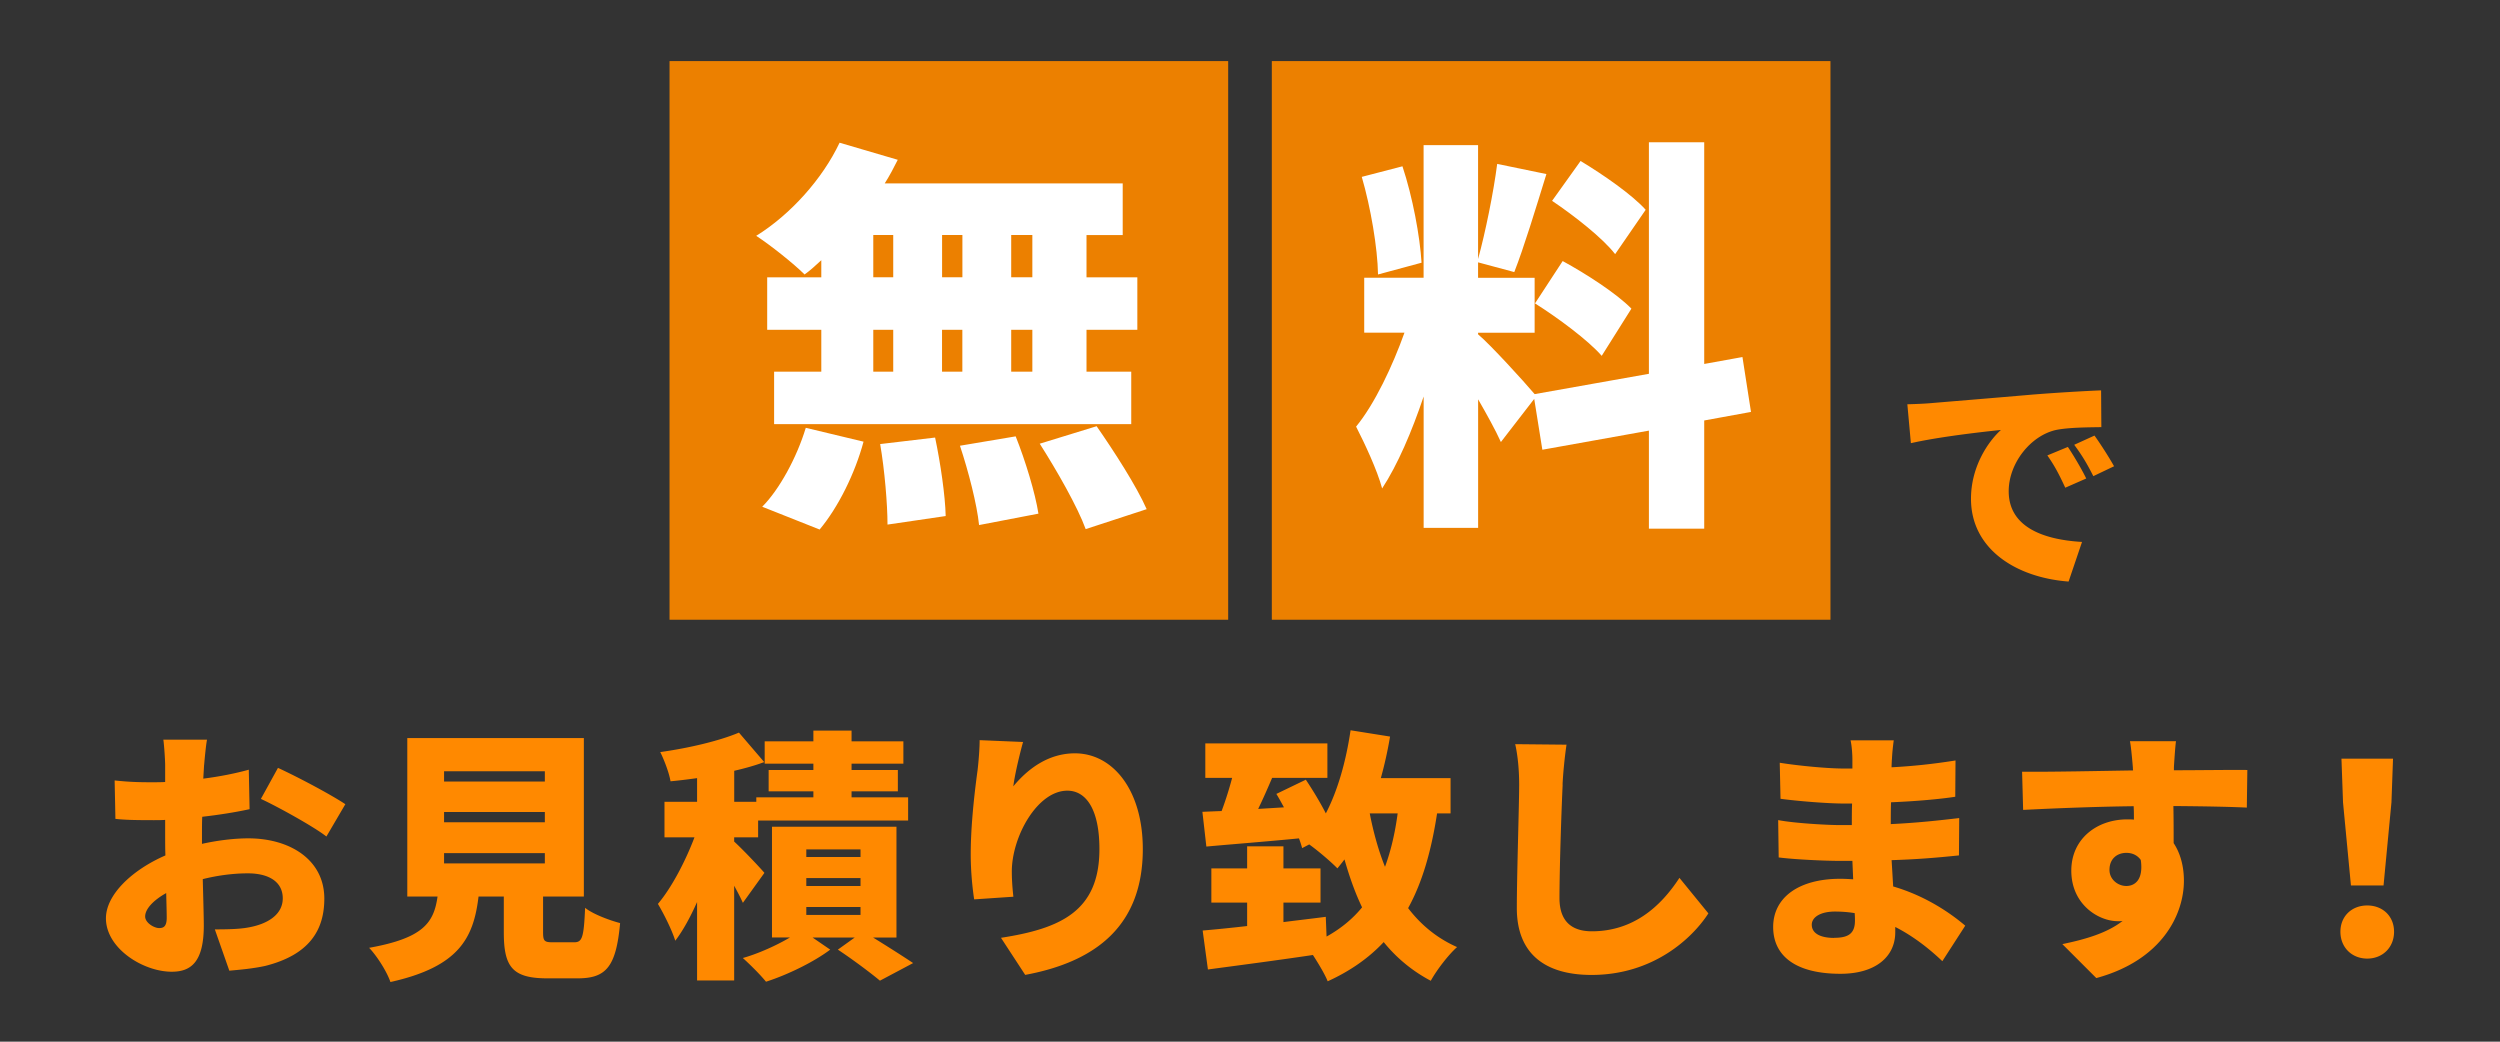
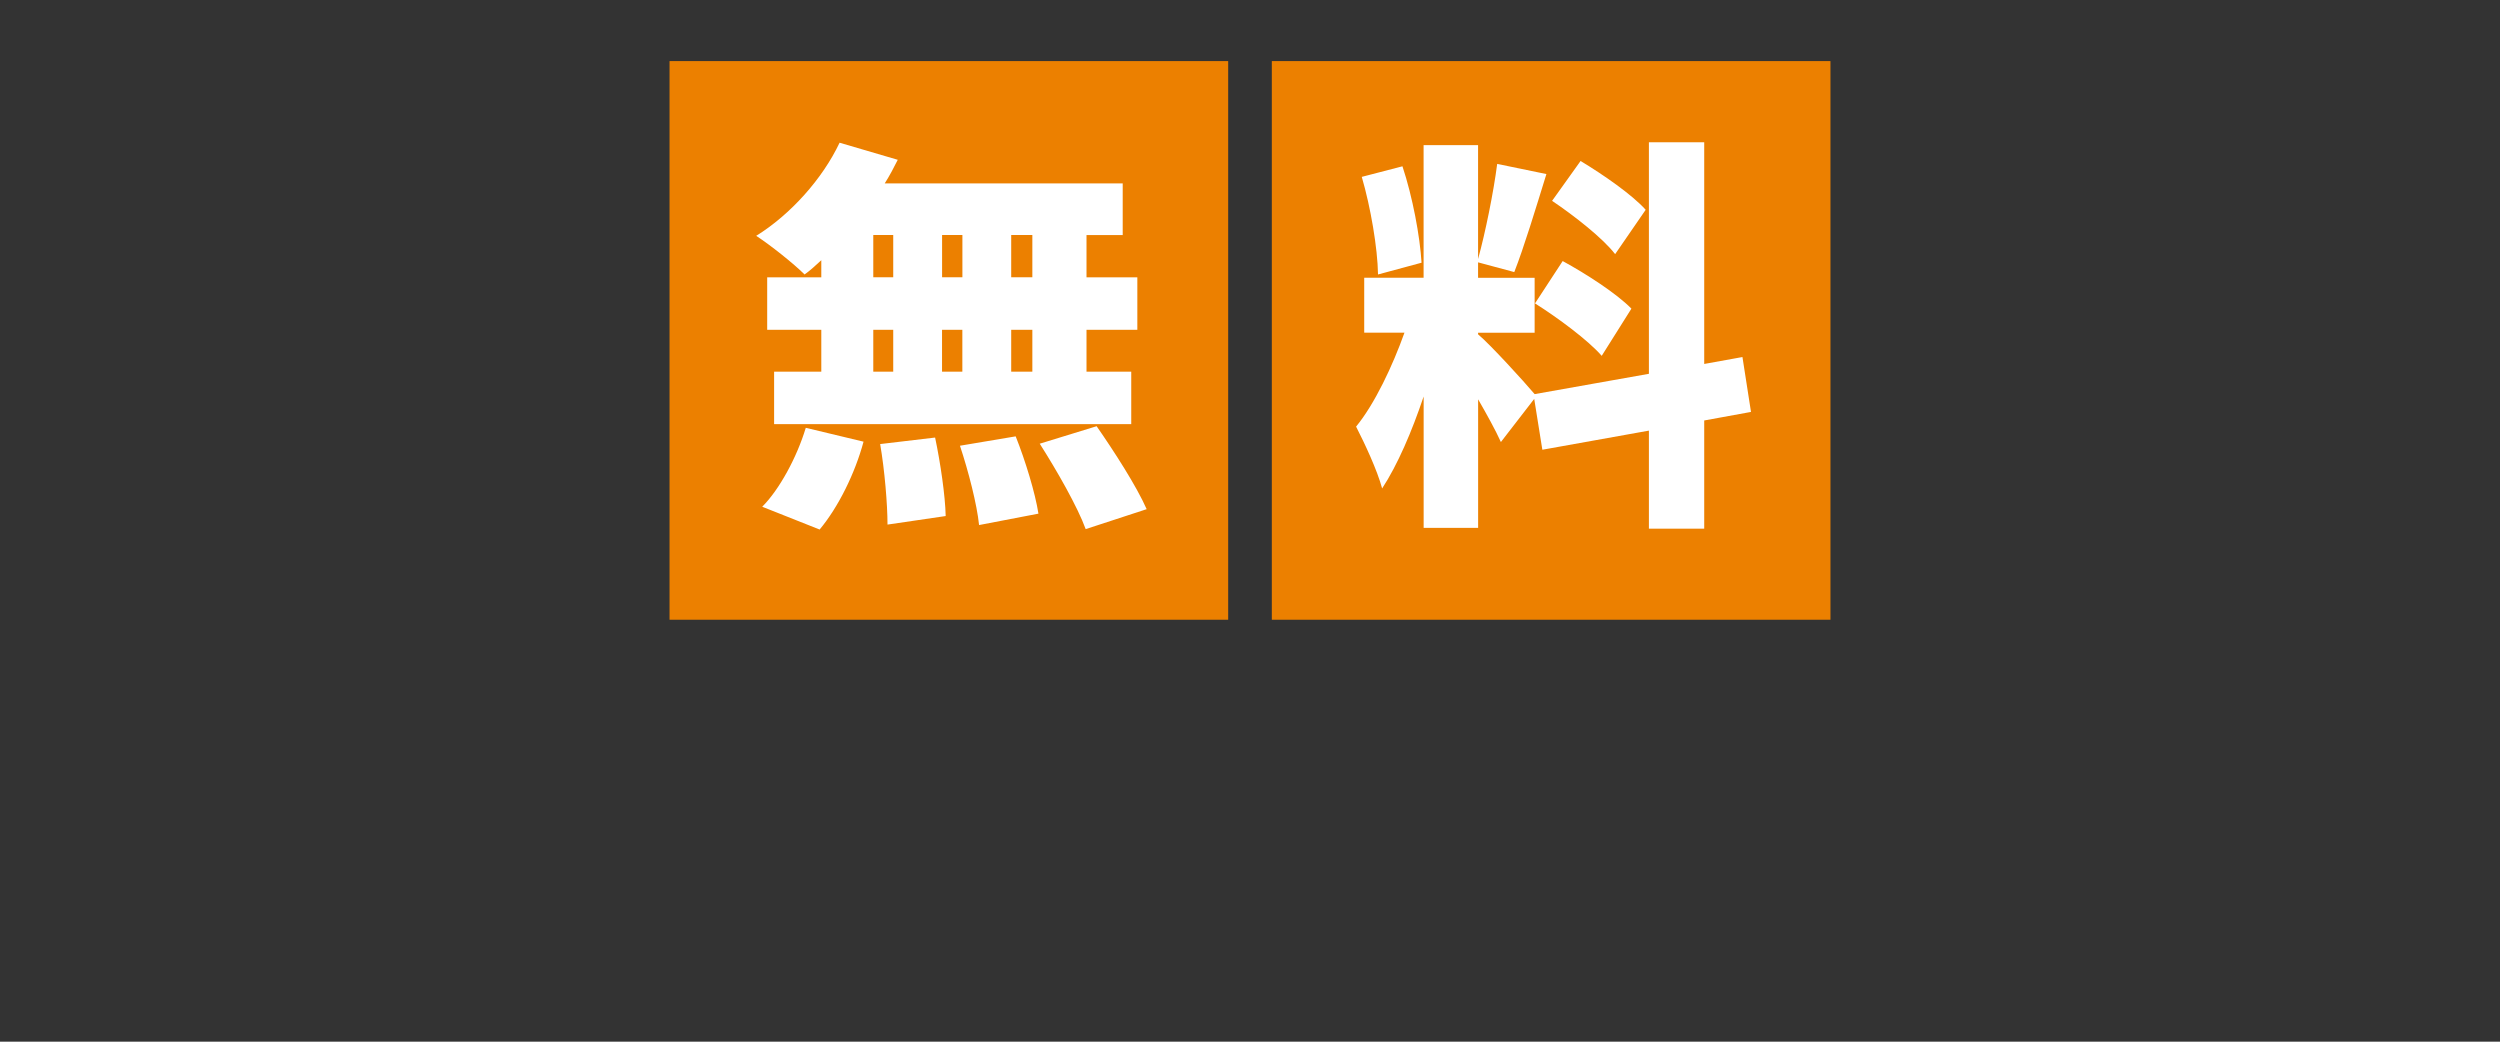
<svg xmlns="http://www.w3.org/2000/svg" id="_レイヤー_1" width="480" height="200">
  <rect width="100%" height="100%" fill="#333333" stroke="none" />
  <defs>
    <style>.cls-2{fill:#fff}.cls-3{fill:#ec8000}</style>
  </defs>
-   <path d="M370.86 77.39c4.26-.36 11.09-.91 19.38-1.63 4.53-.36 9.87-.68 13.17-.81l.05 7.06c-2.35.04-6.2.04-8.69.54-4.89 1.09-9.1 6.38-9.1 11.77 0 6.66 6.25 9.28 14.08 9.73l-2.58 7.61c-10.1-.77-18.74-6.25-18.74-15.89 0-6.2 3.31-11 5.75-13.22-3.89.41-11.86 1.31-17.29 2.54l-.68-7.47c1.81-.04 3.8-.14 4.66-.23zm29.7 14.48l-4.03 1.77c-1.22-2.63-1.99-4.12-3.44-6.2l3.94-1.63c1.13 1.67 2.72 4.39 3.53 6.07zm5.34-2.35l-3.98 1.9c-1.31-2.58-2.17-3.98-3.67-6.02l3.89-1.77c1.18 1.63 2.85 4.26 3.76 5.89zm-366.72 57.4l-.15 2.58c3.13-.4 6.21-1.01 8.74-1.72l.15 7.58c-2.78.61-6.01 1.11-9.09 1.46-.05 1.06-.05 2.12-.05 3.23v1.97c3.18-.71 6.37-1.06 8.89-1.06 7.98 0 14.6 4.09 14.6 11.57 0 5.91-2.73 10.76-11.37 12.93-2.37.51-4.65.71-6.87.91l-2.78-7.93c2.43 0 4.65-.05 6.32-.35 3.89-.66 6.72-2.53 6.72-5.61s-2.53-4.8-6.72-4.8c-2.78 0-5.81.4-8.64 1.11.1 3.79.2 7.33.2 8.89 0 7.12-2.53 8.89-6.16 8.89-5.46 0-12.63-4.45-12.63-10.26 0-4.55 5.05-9.3 11.42-12.07-.05-1.31-.05-2.63-.05-3.94v-2.88c-.81.05-1.52.05-2.17.05-3.64 0-5.66-.05-7.38-.25l-.15-7.38c3.08.35 5.46.35 7.27.35.76 0 1.57 0 2.43-.05v-3.18c0-1.06-.2-3.99-.35-4.95h8.39c-.2.96-.45 3.59-.56 4.9zm-8.64 31.27c.76 0 1.47-.2 1.47-1.97 0-.96-.05-2.68-.1-4.75-2.53 1.42-4.04 3.08-4.04 4.5 0 1.21 1.72 2.22 2.68 2.22zm35.77-23.79l-3.64 6.21c-2.37-1.87-9.5-5.81-12.58-7.22l3.28-5.96c4.04 1.87 10.1 5.1 12.93 6.97zm43.91 26.52c1.57 0 1.87-.86 2.12-6.62 1.47 1.21 4.75 2.42 6.72 2.93-.76 8.39-2.68 10.61-8.13 10.61h-5.86c-6.72 0-8.34-2.22-8.34-8.84v-6.87h-4.85c-.96 8.03-3.79 13.49-16.92 16.42-.66-1.97-2.58-5-4.09-6.57 10.46-1.87 12.43-4.85 13.14-9.85H78.2v-30.42h33.9v30.42h-7.83v6.82c0 1.77.25 1.97 1.92 1.97h4.04zm-24.96-30.87h19.35v-1.97H85.26v1.97zm0 7.83h19.35v-1.97H85.26v1.97zm0 7.89h19.35v-1.97H85.26v1.97zm57.37 7.57c-.4-.91-1.01-2.07-1.67-3.28v18.19h-7.12v-15.06c-1.26 2.83-2.68 5.46-4.19 7.43-.66-2.12-2.22-5.2-3.33-7.07 2.68-3.18 5.3-8.24 7.02-12.78h-5.76v-6.82h6.26v-4.55c-1.77.25-3.49.46-5.1.61-.25-1.57-1.21-4.09-1.97-5.61 5.41-.76 11.27-2.12 15.11-3.74l4.85 5.66c-1.77.66-3.74 1.21-5.76 1.67v5.96h4.24v-.86h10.96v-1.16h-8.59v-4.09h8.59v-1.21h-9.35v-4.29h9.35v-2.07h7.33v2.07h9.95v4.29h-9.95v1.21h8.89v4.09h-8.89v1.16h10.86v4.45h-28.8v3.23h-4.6v.81c1.67 1.52 5 5.05 5.81 6.01l-4.14 5.76zm25.01 6.67c2.78 1.72 5.81 3.64 7.68 4.9l-6.37 3.38c-1.82-1.52-5.25-4.09-8.08-5.96l3.23-2.32h-8.08l3.38 2.32c-3.13 2.37-8.23 4.85-12.33 6.16-1.06-1.31-3.03-3.28-4.45-4.55 3.03-.86 6.47-2.42 9.04-3.94h-3.44v-21.27h23.9V180h-4.5zm-12.83-15.46h10.41v-1.46h-10.41v1.46zm0 5.56h10.41v-1.52h-10.41v1.52zm0 5.56h10.41v-1.52h-10.41v1.52zm39.76-24.71c2.63-3.18 6.57-6.32 11.82-6.32 7.22 0 13.03 6.97 13.03 18.39 0 14.45-8.69 21.57-22.58 24.15l-4.65-7.12c11.37-1.77 18.9-5.05 18.9-17.03 0-7.68-2.58-11.22-6.16-11.22-5.76 0-10.66 8.84-10.66 15.51 0 1.06.05 2.63.3 4.85l-7.53.51c-.3-1.97-.66-5.2-.66-8.64 0-4.7.51-10.26 1.31-16.12.25-2.12.4-4.45.4-5.81l8.34.35c-.5 1.77-1.57 6.06-1.87 8.49zm81.35 5.21c-1.11 7.22-2.83 13.24-5.56 18.19 2.43 3.18 5.51 5.76 9.4 7.48-1.67 1.47-3.94 4.45-5.05 6.47a28.932 28.932 0 01-9.04-7.43c-2.83 3.03-6.42 5.56-10.76 7.53-.45-1.21-1.72-3.33-2.83-5.05-7.12 1.06-14.5 2.02-20.16 2.78l-1.01-7.48c2.43-.2 5.36-.5 8.54-.86v-4.5h-6.87v-6.57h6.87v-4.24h6.97v4.24h7.12v6.57h-7.12v3.74c2.73-.35 5.46-.66 8.13-1.01l.15 3.79c2.73-1.52 5-3.38 6.82-5.61-1.36-2.83-2.42-5.86-3.38-9.2-.45.61-.91 1.16-1.36 1.72-1.11-1.16-3.64-3.33-5.41-4.6l-1.36.71c-.15-.56-.35-1.21-.61-1.87-6.26.61-12.73 1.11-17.78 1.57l-.76-6.67c1.11-.05 2.37-.1 3.69-.15.76-2.02 1.47-4.29 2.02-6.37h-5.15v-6.62h23.44v6.62h-10.61c-.86 2.02-1.77 4.09-2.68 5.96l4.95-.3c-.5-.91-.96-1.77-1.46-2.58l5.66-2.73c1.31 1.97 2.73 4.29 3.84 6.47 2.32-4.45 3.89-10.1 4.75-15.96l7.58 1.21a77.25 77.25 0 01-1.77 7.98h13.39v6.77h-2.58zm-12.93 0c.71 3.64 1.67 7.12 2.93 10.26 1.11-3.03 1.92-6.42 2.43-10.26h-5.36zm37.04-5.51c-.25 5.3-.61 16.22-.61 21.78 0 4.85 2.78 6.37 6.21 6.37 7.83 0 13.14-4.6 16.82-10.26l5.56 6.82c-3.13 4.85-10.66 11.82-22.43 11.82-8.84 0-14.35-3.99-14.35-12.83 0-6.37.45-19.91.45-23.7 0-2.73-.25-5.51-.76-7.78l9.85.1c-.35 2.37-.66 5.46-.76 7.68zm63.2-4.8c0 .4-.05.91-.05 1.46 3.89-.2 7.88-.61 12.28-1.31l-.05 6.97c-3.03.46-7.48.86-12.33 1.06-.05 1.46-.05 2.88-.05 4.19 5.2-.25 9.25-.71 13.14-1.16l-.05 7.17c-4.45.46-8.13.76-12.93.91.1 1.62.2 3.33.3 5.05 6.21 1.82 10.91 5.05 13.84 7.53l-4.4 6.82c-2.48-2.37-5.56-4.8-9.04-6.57v1.01c0 4.75-3.84 7.98-10.51 7.98-8.54 0-12.93-3.38-12.93-8.99s4.85-9.25 12.88-9.25c.86 0 1.67.05 2.48.1l-.15-3.54h-2.48c-2.68 0-8.49-.25-11.67-.66l-.1-7.17c3.13.61 9.55.96 11.87.96h2.27c0-1.36 0-2.78.05-4.14h-1.62c-3.03 0-8.69-.45-12.12-.91l-.15-6.92c3.79.61 9.3 1.11 12.23 1.11h1.72v-1.72c0-.96-.1-2.58-.35-3.69h8.29c-.15 1.06-.3 2.48-.35 3.69zm-11.07 34.2c2.58 0 3.99-.71 3.99-3.28 0-.35 0-.86-.05-1.46-1.21-.2-2.48-.3-3.79-.3-2.83 0-4.45 1.11-4.45 2.53 0 1.67 1.67 2.53 4.29 2.53zm65.23-32.73v.56c4.7 0 11.47-.1 14.1-.05l-.1 7.22c-2.98-.15-7.73-.25-14.1-.3.05 2.42.05 5 .05 7.12 1.31 1.97 1.97 4.5 1.97 7.22 0 6.47-4.19 15.26-16.82 18.69l-6.52-6.52c4.4-.91 8.59-2.12 11.57-4.45-.3.05-.61.05-.91.05-3.69 0-8.94-3.18-8.94-9.7 0-6.11 4.9-9.85 10.76-9.85.46 0 .86 0 1.26.05 0-.86 0-1.72-.05-2.58-7.58.1-15.06.4-21.22.71l-.2-7.33c5.86.05 14.8-.15 21.32-.25-.05-.2-.05-.4-.05-.56-.2-2.43-.4-4.29-.56-5.05h8.84c-.15.96-.35 4.09-.4 5zm-9.14 22.78c1.62 0 3.33-1.16 2.78-5-.66-.91-1.62-1.36-2.78-1.36-1.57 0-3.23.96-3.23 3.28 0 1.82 1.62 3.08 3.23 3.08zm41.11 8.79c0-2.98 2.17-5.05 5.15-5.05s5.15 2.07 5.15 5.05-2.17 5.15-5.15 5.15-5.15-2.17-5.15-5.15zm.5-24.85l-.3-8.39h9.9l-.3 8.39-1.52 15.96h-6.26l-1.52-15.96z" fill="#ff8900" />
  <path class="cls-3" d="M128.55 11.73h107.26v107.26H128.55z" />
  <path class="cls-2" d="M157.68 49.97c-1.09 1.01-2.11 1.95-3.2 2.73-2.11-2.11-6.64-5.7-9.29-7.42 6.56-4.06 12.73-10.93 16.01-17.88l11.17 3.28c-.78 1.56-1.56 3.05-2.5 4.53h45.69v9.92h-6.95v8.12h9.76v10.07h-9.76v8.04h8.59v10.07h-68.57V71.36h9.06v-8.04H147.3V53.25h10.39v-3.28zm-11.33 47.32c3.28-3.28 6.64-9.45 8.36-15.15l11.09 2.66c-1.64 6.09-4.84 12.57-8.43 16.87l-11.01-4.37zm21.32-44.05h3.83v-8.12h-3.83v8.12zm0 18.12h3.83v-8.04h-3.83v8.04zm11.87 12.65c1.02 4.84 1.95 11.17 2.03 15.07l-11.17 1.64c0-3.9-.55-10.46-1.41-15.46l10.54-1.25zm5.24-30.77v-8.12h-3.9v8.12h3.9zm-3.91 10.08v8.04h3.9v-8.04h-3.9zm14.14 20.46c1.87 4.69 3.75 10.86 4.37 14.84l-11.4 2.19c-.39-3.9-2.03-10.31-3.67-15.23l10.7-1.8zm3.2-38.66h-4.06v8.12h4.06v-8.12zm0 18.2h-4.06v8.04h4.06v-8.04zm12.34 18.51c3.36 4.84 7.65 11.48 9.61 15.93l-11.71 3.83c-1.56-4.29-5.54-11.25-8.82-16.4l10.93-3.36z" />
  <path class="cls-3" d="M244.19 11.73h107.26v107.26H244.19z" />
  <path class="cls-2" d="M327.21 80.73v20.77h-10.62V82.68l-20.46 3.67-1.56-9.76-6.4 8.28c-1.02-2.26-2.66-5.23-4.37-8.2v24.68h-10.46V76.13c-2.26 6.72-5 13.12-7.97 17.65-.94-3.51-3.36-8.67-5-11.87 3.59-4.37 7.03-11.71 9.29-18.04h-7.73V53.33h11.4V27.87h10.46v21.87c1.41-5.15 2.97-12.81 3.67-18.27l9.45 1.95c-2.03 6.56-4.3 14.06-6.17 18.82l-6.95-1.87v2.97h10.86v10.54h-10.86v.31c2.34 1.95 8.82 9.06 10.86 11.48l21.94-3.9V27.32h10.62v42.56l7.34-1.33 1.64 10.54-8.98 1.64zM264.58 52.7c-.08-5.08-1.41-12.89-3.12-18.74l7.81-2.03c1.95 5.86 3.36 13.43 3.67 18.51l-8.36 2.26zm35.45-2.58c4.45 2.42 10.39 6.25 13.2 9.14l-5.7 9.06c-2.58-2.97-8.36-7.26-12.81-10.07l5.31-8.12zm10.07-1.33c-2.34-3.05-7.81-7.34-12.1-10.23l5.47-7.65c4.29 2.58 9.92 6.48 12.5 9.37l-5.86 8.51z" />
-   <path fill="none" d="M0 0h480v200H0z" />
</svg>